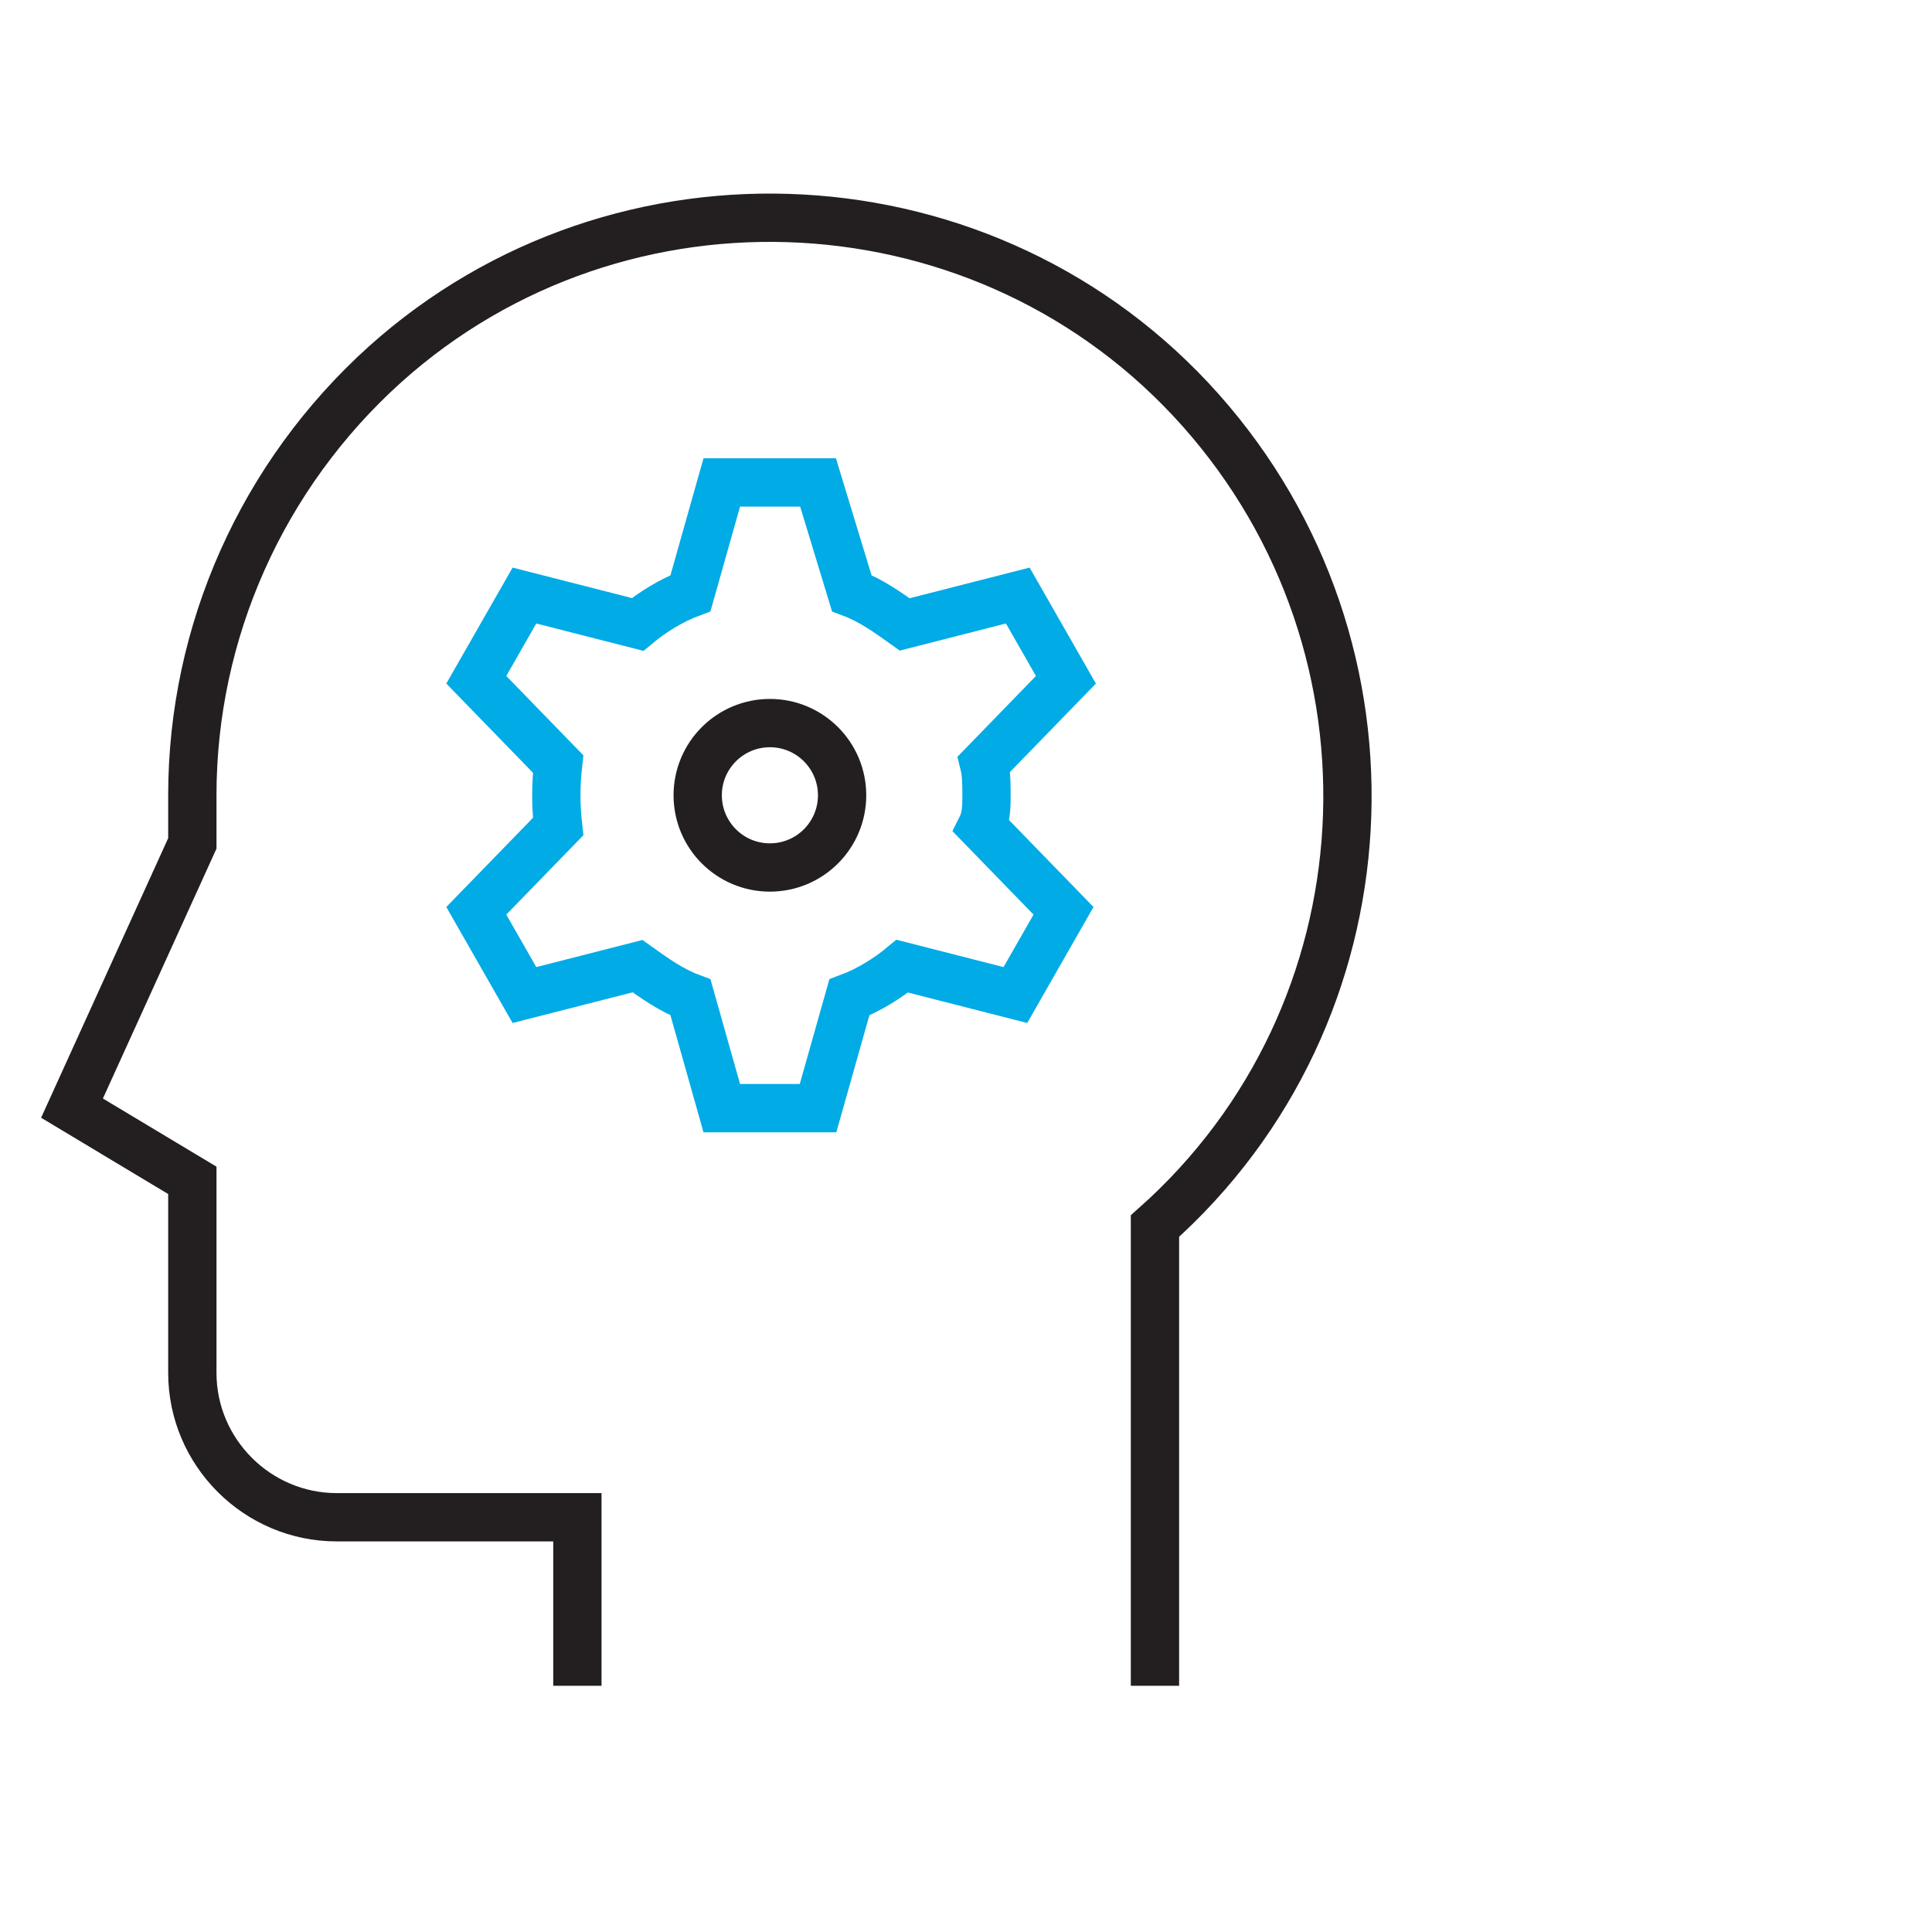
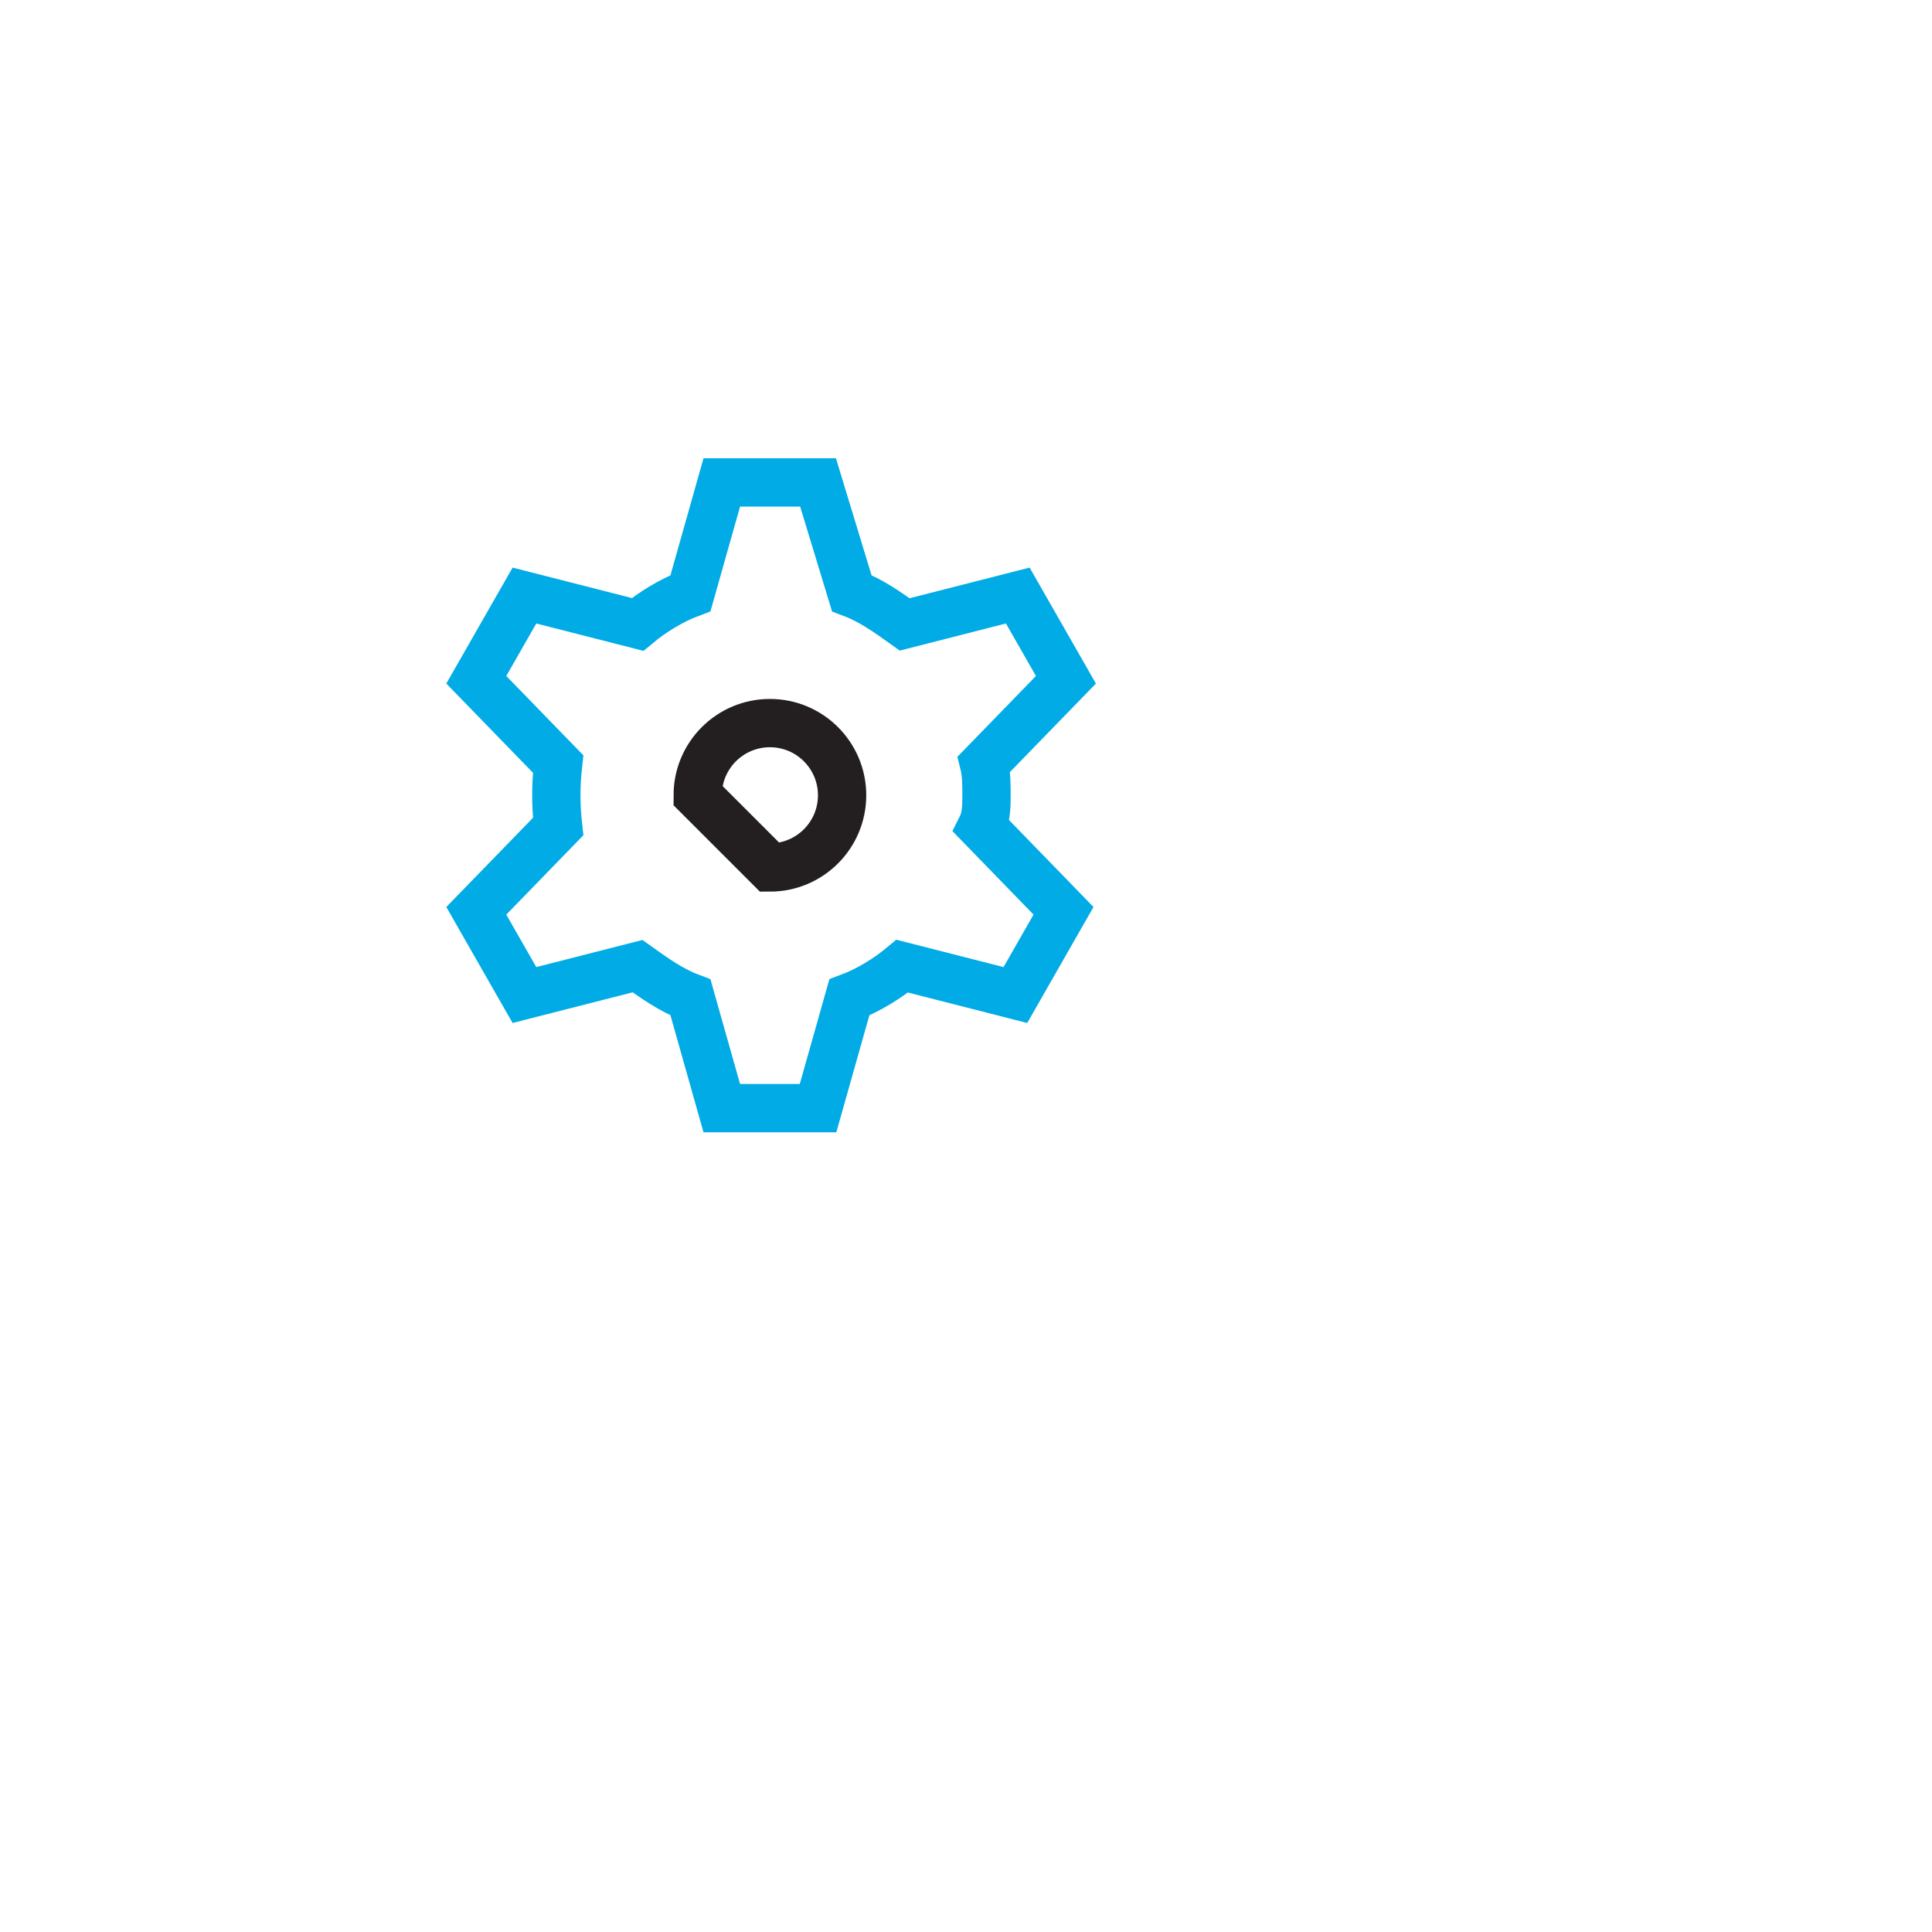
<svg xmlns="http://www.w3.org/2000/svg" width="100" height="100" viewBox="0 0 100 100" fill="none">
-   <rect width="100" height="100" fill="white" />
-   <path d="M59.781 86.007V63.461C72.112 52.499 73.109 33.566 62.147 21.234C51.186 8.902 32.127 7.905 19.92 18.867C13.567 24.597 9.955 32.694 9.955 41.164V43.655L3.727 57.357L9.955 61.094V71.059C9.955 75.17 13.318 78.533 17.429 78.533H29.885V86.007" stroke="#231F20" stroke-width="2.5" stroke-miterlimit="10" stroke-linecap="square" />
-   <path d="M39.85 44.901C41.914 44.901 43.587 43.228 43.587 41.164C43.587 39.1 41.914 37.427 39.85 37.427C37.786 37.427 36.113 39.1 36.113 41.164C36.113 43.228 37.786 44.901 39.85 44.901Z" stroke="#231F20" stroke-width="2.5" stroke-miterlimit="10" stroke-linecap="square" />
+   <path d="M39.85 44.901C41.914 44.901 43.587 43.228 43.587 41.164C43.587 39.1 41.914 37.427 39.85 37.427C37.786 37.427 36.113 39.1 36.113 41.164Z" stroke="#231F20" stroke-width="2.5" stroke-miterlimit="10" stroke-linecap="square" />
  <path d="M51.061 41.164C51.061 40.666 51.061 40.043 50.936 39.545L55.172 35.185L52.68 30.825L46.826 32.32C45.954 31.697 45.082 31.074 44.085 30.701L42.342 24.971H37.359L35.74 30.701C34.743 31.074 33.747 31.697 32.999 32.32L27.145 30.825L24.653 35.185L28.889 39.545C28.764 40.666 28.764 41.662 28.889 42.783L24.653 47.143L27.145 51.503L32.999 50.008C33.871 50.631 34.743 51.254 35.74 51.627L37.359 57.357H42.342L43.961 51.627C44.957 51.254 45.954 50.631 46.701 50.008L52.556 51.503L55.047 47.143L50.812 42.783C51.061 42.285 51.061 41.662 51.061 41.164Z" stroke="#00ABE6" stroke-width="2.5" stroke-miterlimit="10" stroke-linecap="square" />
</svg>